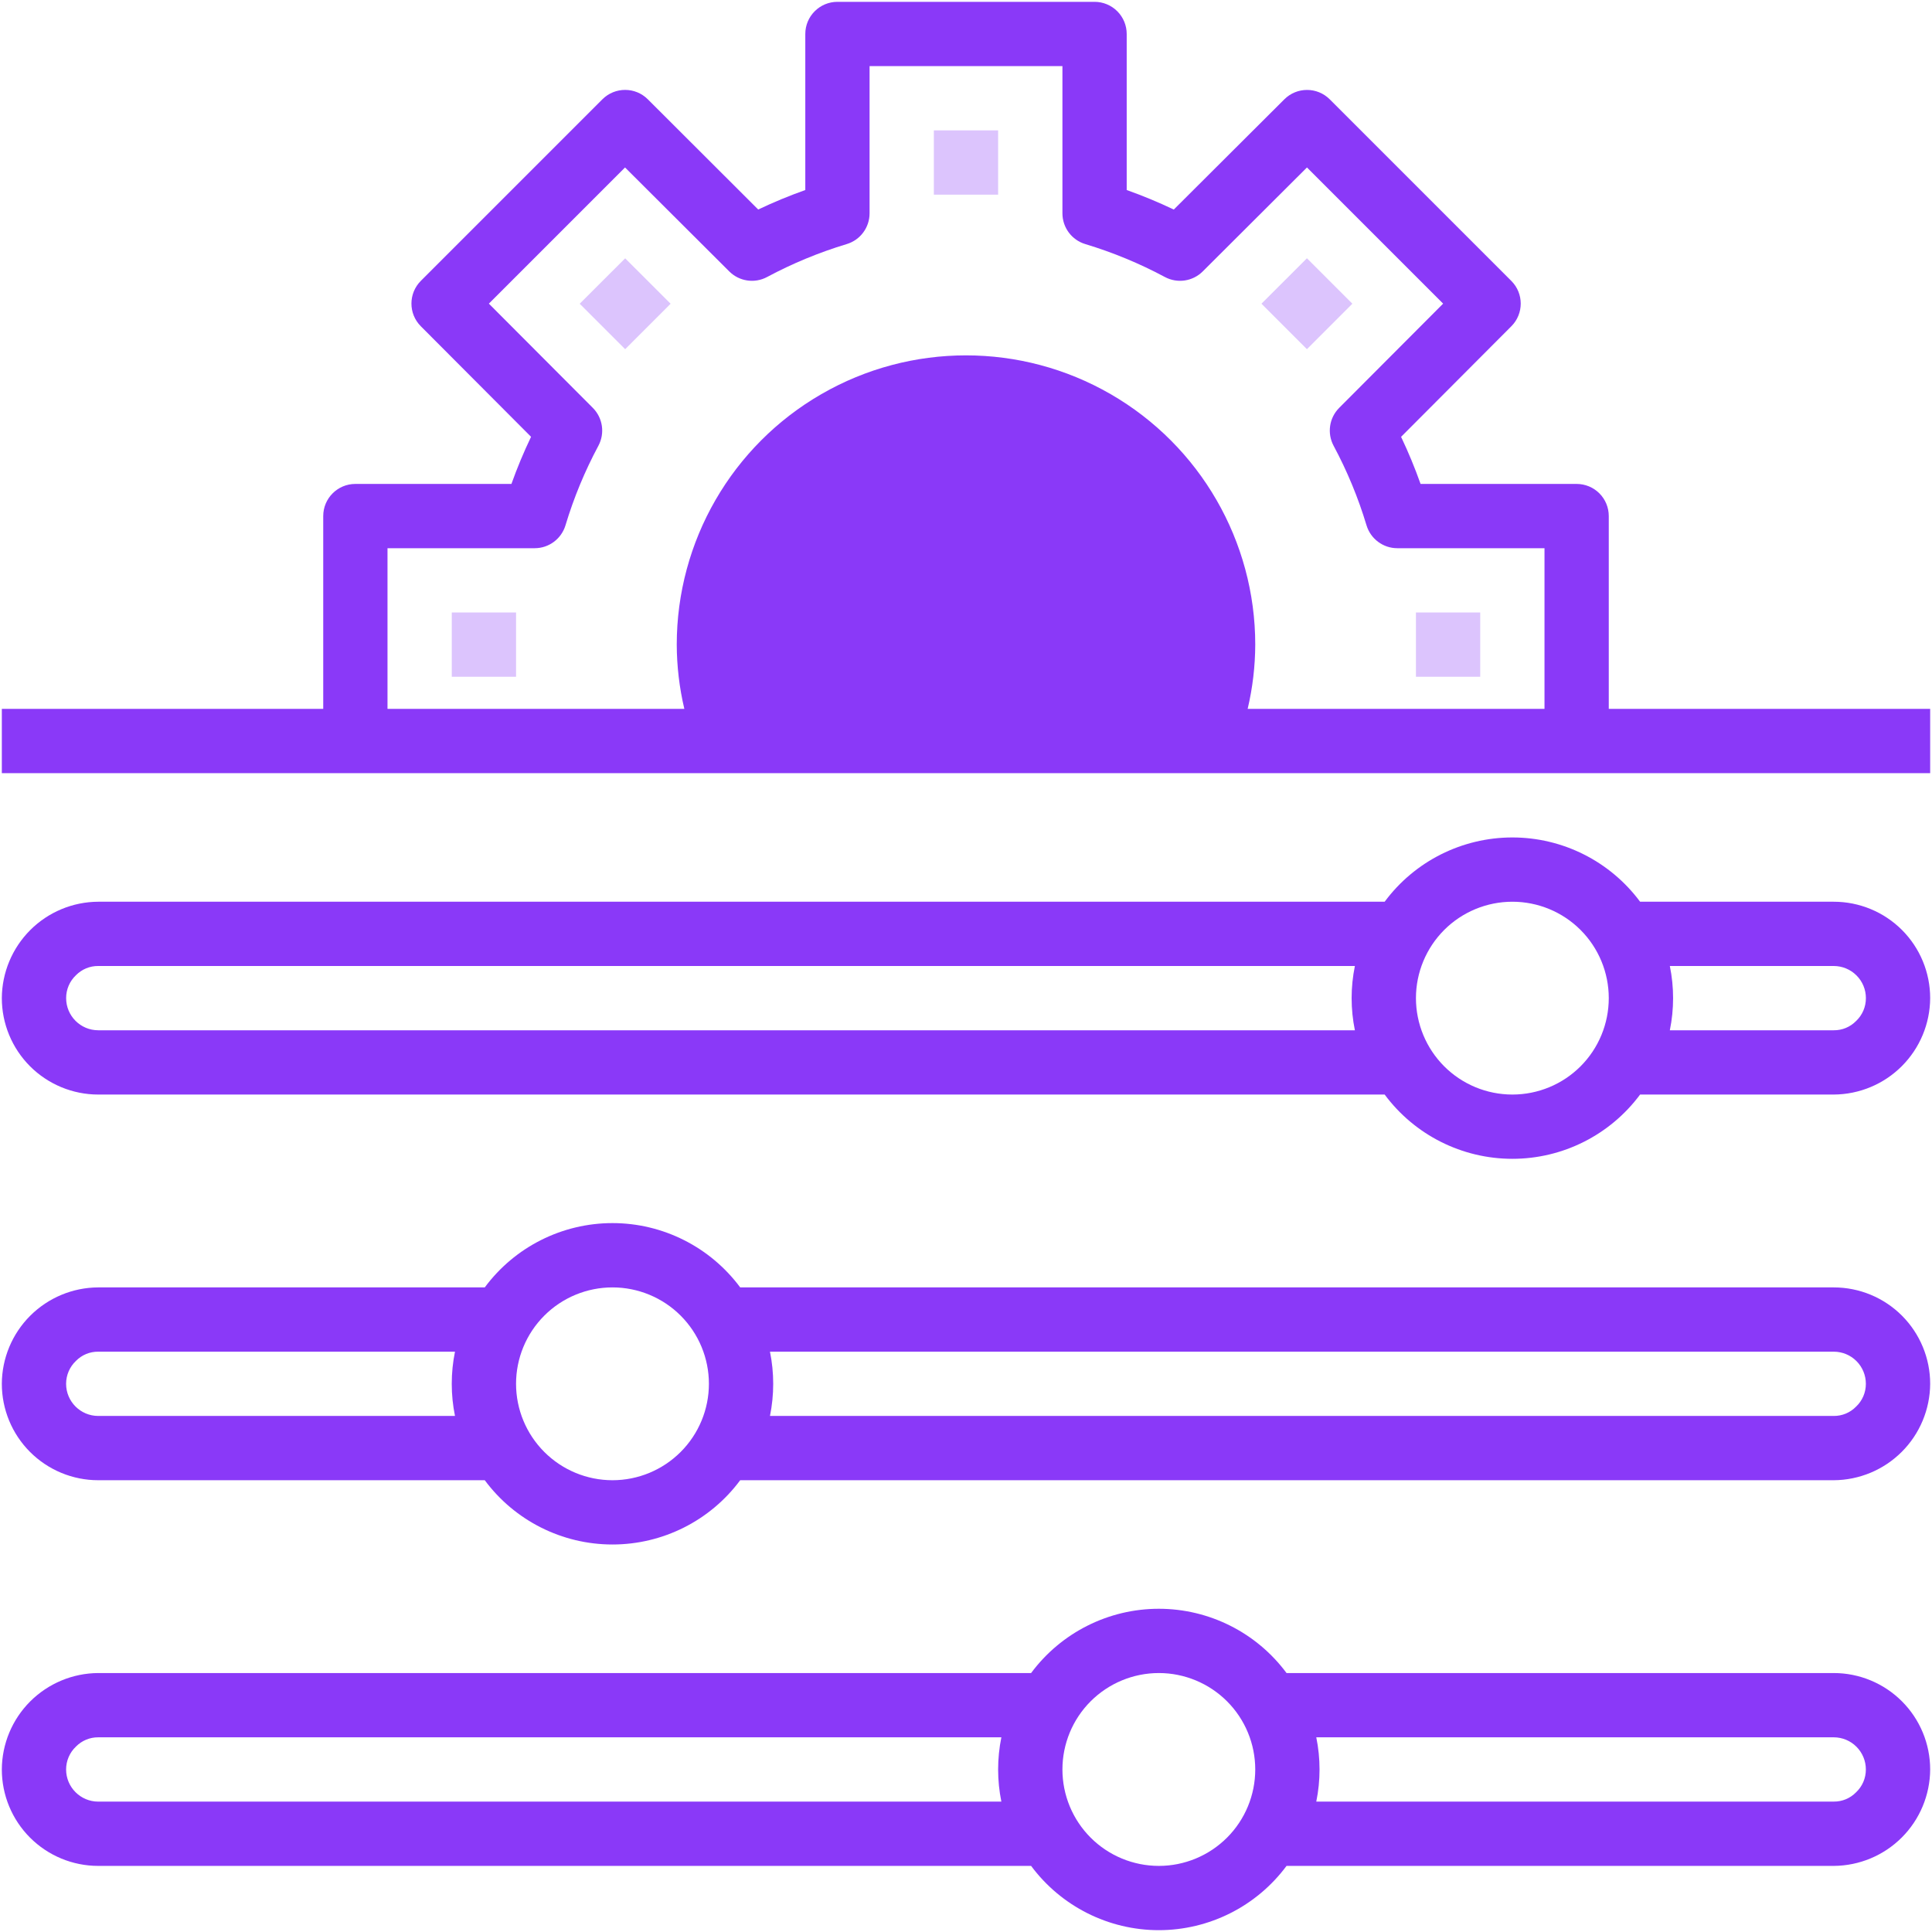
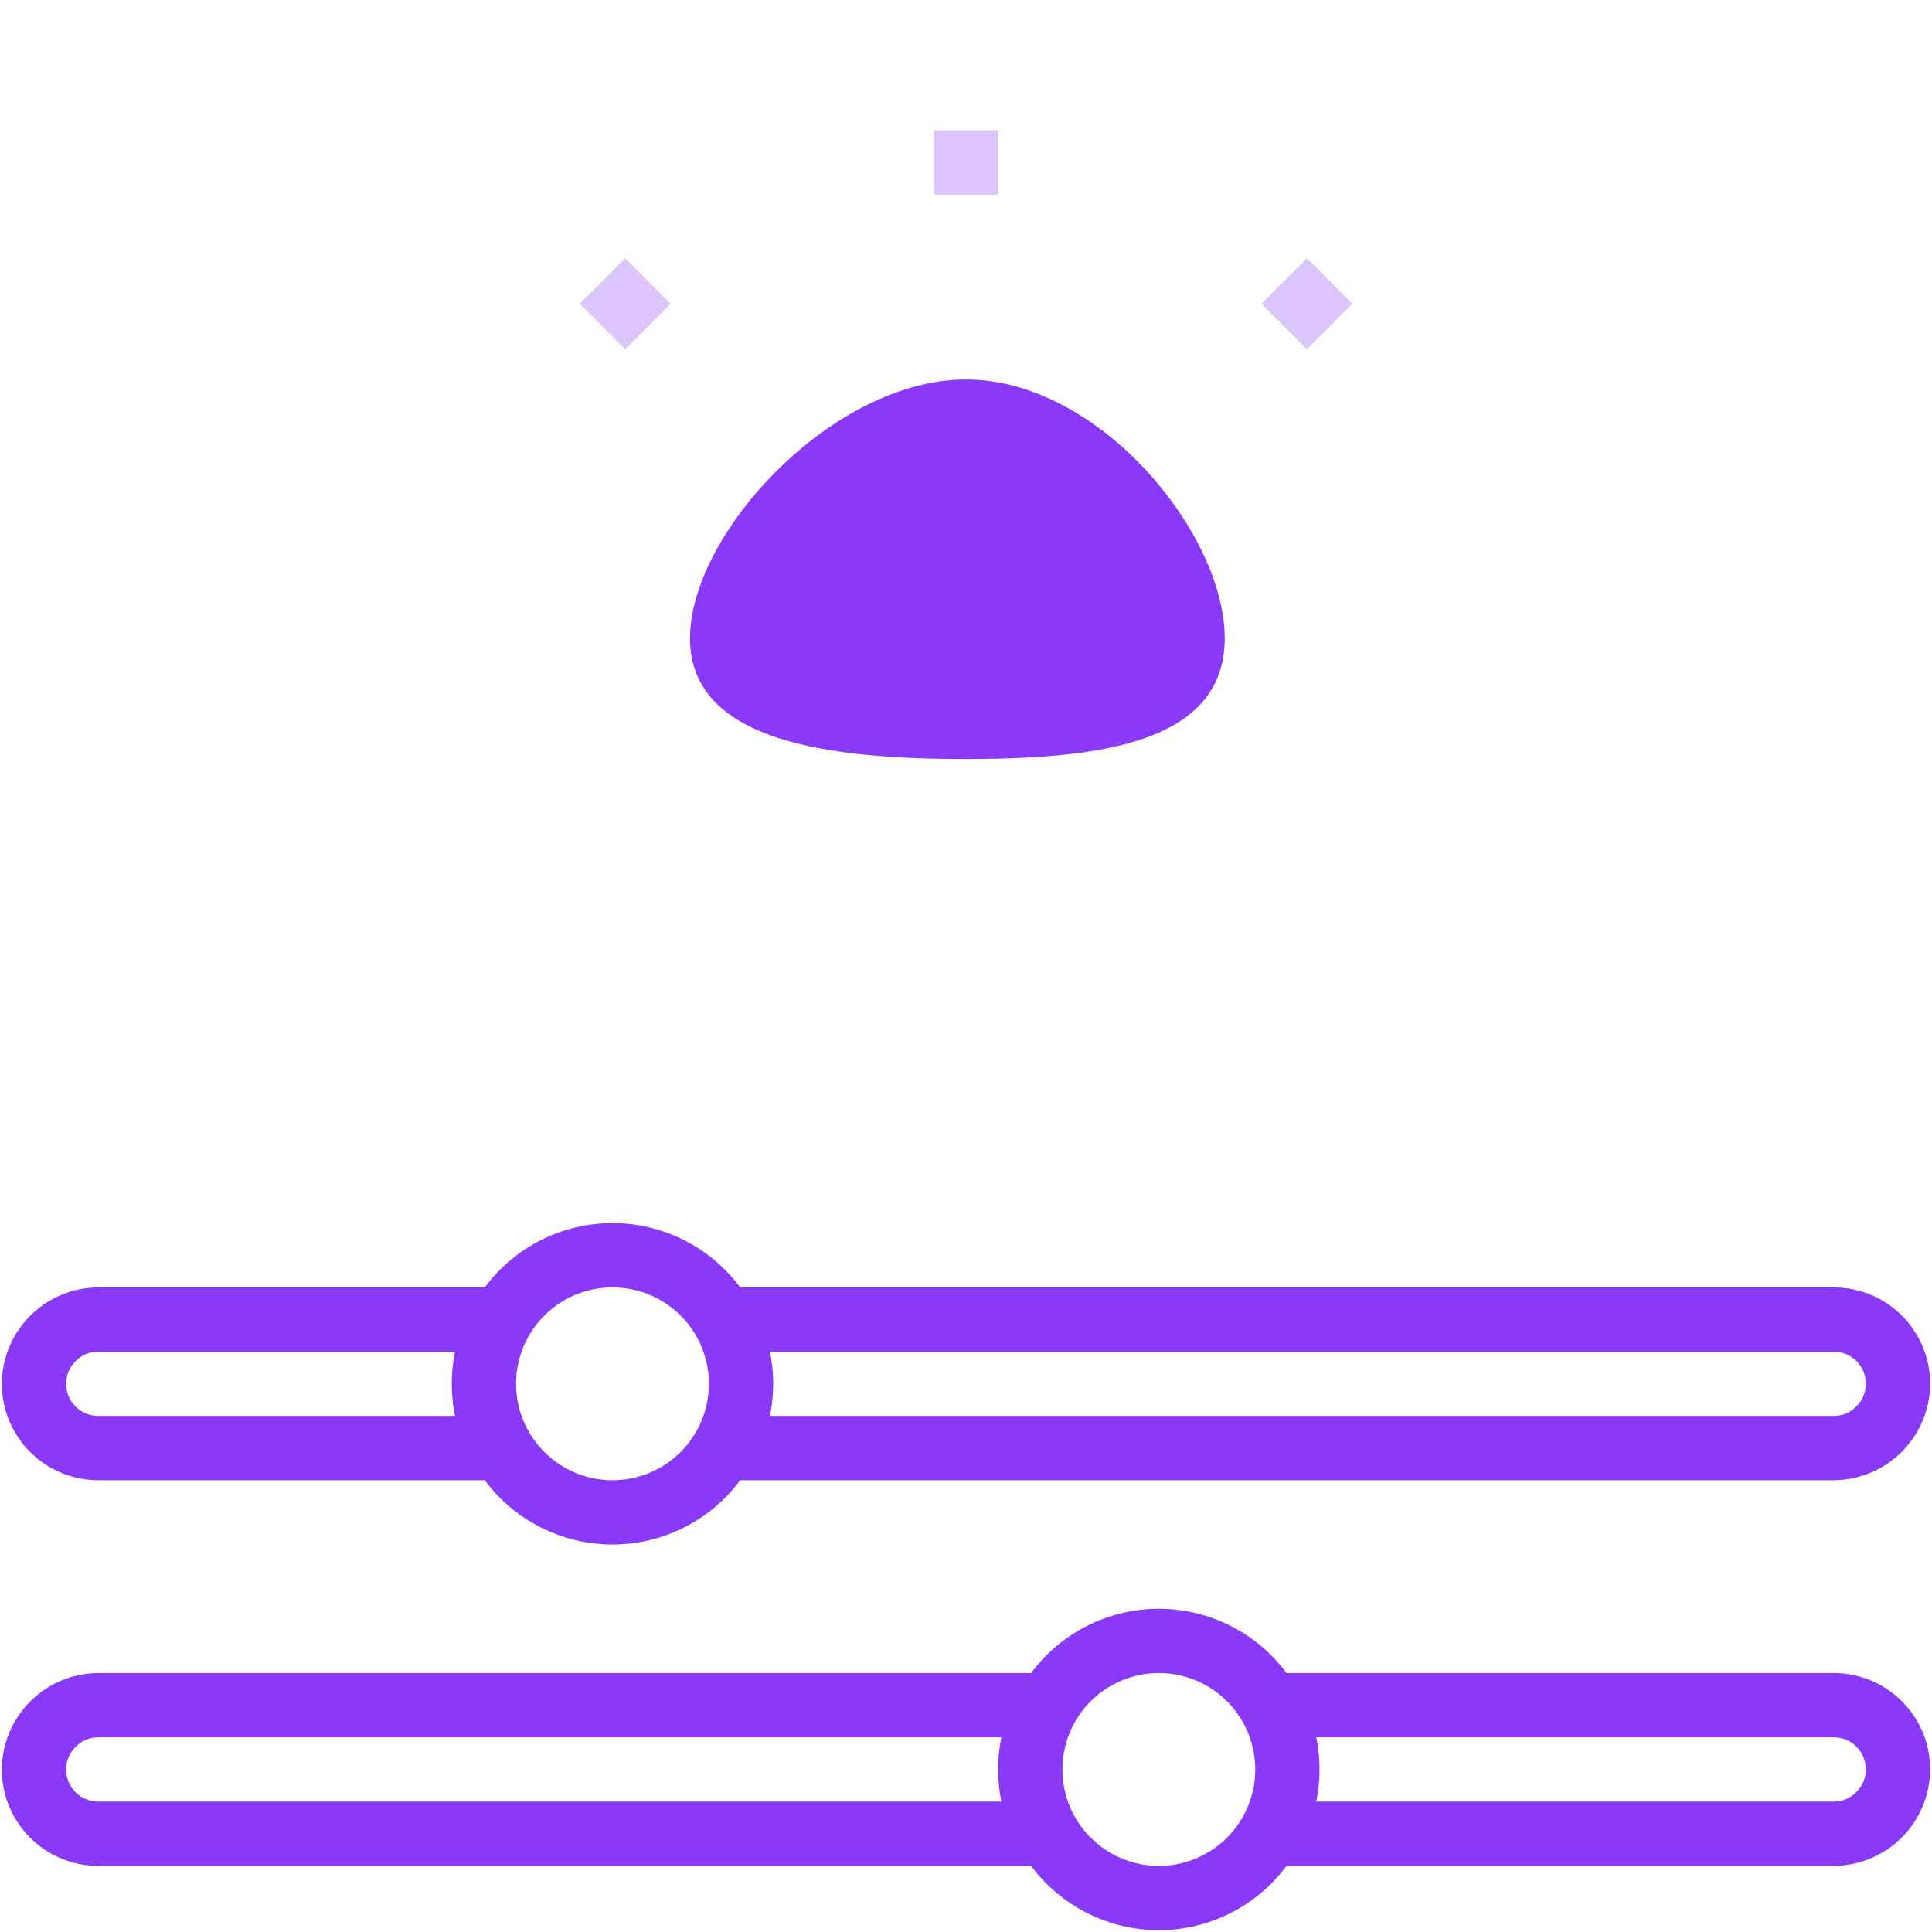
<svg xmlns="http://www.w3.org/2000/svg" width="56" height="56" viewBox="0 0 56 56" fill="none">
  <path opacity="0.3" d="M27.068 3.779H28.931V5.642H27.068V3.779Z" fill="#8A39F8" />
  <path d="M35.5 18.5C35.5 21.538 31.866 22 28 22C24.134 22 20 21.538 20 18.5C20 15.462 24.134 11 28 11C31.866 11 35.5 15.462 35.5 18.5Z" fill="#8A39F8" />
-   <path d="M46.631 20.547V14.958C46.631 14.711 46.533 14.474 46.358 14.299C46.184 14.125 45.947 14.027 45.7 14.027H41.176C41.011 13.562 40.823 13.107 40.611 12.662L43.806 9.458C44.17 9.095 44.17 8.505 43.806 8.142L38.543 2.879C38.18 2.516 37.591 2.516 37.227 2.879L34.023 6.074C33.578 5.862 33.123 5.673 32.658 5.508V0.985C32.658 0.738 32.56 0.501 32.385 0.326C32.21 0.151 31.973 0.053 31.726 0.053H24.274C23.759 0.053 23.342 0.47 23.342 0.985V5.508C22.878 5.673 22.422 5.861 21.977 6.073L18.777 2.878C18.414 2.515 17.825 2.515 17.461 2.878L12.198 8.141C11.835 8.505 11.835 9.094 12.198 9.457L15.393 12.661C15.18 13.106 14.99 13.562 14.824 14.027H10.3C9.786 14.027 9.369 14.444 9.369 14.958V20.547H0.053V22.411H55.947V20.547L46.631 20.547ZM11.232 15.89H15.498C15.91 15.89 16.272 15.62 16.391 15.226C16.631 14.428 16.951 13.655 17.345 12.92C17.538 12.558 17.473 12.113 17.183 11.822L14.17 8.801L18.117 4.854L21.138 7.867C21.428 8.157 21.874 8.223 22.235 8.029C22.971 7.635 23.743 7.316 24.542 7.075C24.936 6.957 25.205 6.594 25.205 6.183V1.916H30.795V6.183C30.795 6.594 31.064 6.957 31.458 7.075C32.256 7.316 33.029 7.635 33.764 8.029C34.126 8.223 34.572 8.157 34.862 7.867L37.883 4.854L41.83 8.801L38.817 11.822C38.527 12.113 38.462 12.558 38.655 12.92C39.049 13.655 39.369 14.428 39.609 15.226C39.728 15.62 40.09 15.89 40.502 15.89H44.768V20.547H36.164C36.308 19.937 36.382 19.312 36.384 18.684C36.384 15.689 34.786 12.921 32.192 11.424C29.598 9.926 26.402 9.926 23.808 11.424C21.214 12.921 19.616 15.689 19.616 18.684C19.618 19.312 19.692 19.937 19.836 20.547H11.232L11.232 15.89ZM21.479 18.684C21.479 16.355 22.722 14.202 24.739 13.037C26.757 11.872 29.243 11.872 31.26 13.037C33.278 14.202 34.521 16.355 34.521 18.684C34.52 19.316 34.426 19.944 34.241 20.547H21.759C21.574 19.944 21.48 19.316 21.479 18.684Z" fill="#8A39F8" />
-   <path d="M53.152 26.137H47.539C46.669 24.965 45.296 24.274 43.837 24.274C42.377 24.274 41.004 24.965 40.135 26.137H2.848C2.108 26.14 1.399 26.436 0.876 26.959C0.353 27.483 0.057 28.191 0.053 28.931C0.053 29.672 0.348 30.384 0.872 30.908C1.396 31.431 2.107 31.726 2.848 31.726H40.135C41.004 32.898 42.377 33.589 43.837 33.589C45.296 33.589 46.669 32.898 47.539 31.726H53.152C53.893 31.722 54.601 31.427 55.124 30.904C55.648 30.38 55.943 29.672 55.947 28.931C55.947 28.19 55.653 27.479 55.129 26.955C54.605 26.431 53.893 26.137 53.152 26.137ZM2.848 29.863C2.334 29.863 1.917 29.446 1.917 28.931C1.916 28.68 2.019 28.44 2.201 28.268C2.372 28.094 2.605 27.997 2.848 28H39.272C39.146 28.615 39.146 29.248 39.272 29.863H2.848ZM43.837 31.726C43.096 31.726 42.385 31.432 41.861 30.908C41.337 30.384 41.042 29.672 41.042 28.931C41.042 28.191 41.337 27.479 41.861 26.955C42.385 26.431 43.096 26.137 43.837 26.137C44.578 26.137 45.289 26.431 45.813 26.955C46.337 27.479 46.631 28.191 46.631 28.931C46.631 29.672 46.337 30.384 45.813 30.908C45.289 31.432 44.578 31.726 43.837 31.726ZM53.799 29.595C53.629 29.769 53.395 29.866 53.152 29.863H48.401C48.527 29.248 48.527 28.614 48.401 28H53.152C53.399 28 53.636 28.098 53.811 28.273C53.986 28.447 54.084 28.684 54.084 28.931C54.085 29.183 53.982 29.423 53.799 29.595Z" fill="#8A39F8" />
  <path d="M53.152 37.316H21.455C20.585 36.144 19.212 35.452 17.753 35.452C16.293 35.452 14.92 36.144 14.051 37.316H2.847C2.107 37.319 1.399 37.615 0.875 38.138C0.352 38.661 0.056 39.37 0.053 40.11C0.053 40.851 0.347 41.562 0.871 42.086C1.395 42.61 2.106 42.905 2.847 42.905H14.051C14.92 44.077 16.293 44.768 17.753 44.768C19.212 44.768 20.585 44.077 21.455 42.905H53.152C53.892 42.901 54.601 42.605 55.124 42.082C55.647 41.559 55.943 40.85 55.947 40.11C55.947 39.369 55.652 38.658 55.128 38.134C54.604 37.61 53.893 37.316 53.152 37.316ZM2.848 41.042C2.334 41.042 1.916 40.625 1.916 40.11C1.916 39.859 2.019 39.619 2.201 39.447C2.371 39.273 2.605 39.176 2.848 39.179H13.188C13.063 39.793 13.063 40.427 13.188 41.042H2.848ZM17.753 42.905C17.012 42.905 16.301 42.61 15.777 42.086C15.253 41.562 14.958 40.851 14.958 40.11C14.958 39.369 15.253 38.658 15.777 38.134C16.301 37.61 17.012 37.316 17.753 37.316C18.494 37.316 19.205 37.61 19.729 38.134C20.253 38.658 20.548 39.369 20.548 40.11C20.548 40.851 20.253 41.562 19.729 42.086C19.205 42.61 18.494 42.905 17.753 42.905ZM53.798 40.773C53.628 40.947 53.395 41.044 53.152 41.042H22.318C22.443 40.427 22.443 39.793 22.318 39.179H53.152C53.399 39.179 53.636 39.277 53.81 39.451C53.985 39.626 54.083 39.863 54.083 40.11C54.084 40.361 53.981 40.601 53.798 40.773Z" fill="#8A39F8" />
  <path d="M53.152 48.494H37.291C36.422 47.322 35.048 46.631 33.589 46.631C32.13 46.631 30.757 47.322 29.887 48.494H2.847C2.107 48.498 1.399 48.794 0.875 49.317C0.352 49.84 0.056 50.549 0.053 51.289C0.053 52.03 0.347 52.741 0.871 53.265C1.395 53.789 2.106 54.084 2.847 54.084H29.887C30.757 55.255 32.13 55.947 33.589 55.947C35.048 55.947 36.422 55.255 37.291 54.084H53.152C53.892 54.08 54.601 53.784 55.124 53.261C55.647 52.738 55.943 52.029 55.947 51.289C55.947 50.548 55.652 49.837 55.128 49.313C54.604 48.789 53.893 48.494 53.152 48.494ZM2.848 52.221C2.334 52.221 1.916 51.803 1.916 51.289C1.916 51.038 2.019 50.798 2.201 50.626C2.371 50.452 2.605 50.355 2.848 50.357H29.025C28.9 50.972 28.9 51.606 29.025 52.221H2.848ZM33.59 54.084C32.848 54.084 32.137 53.789 31.613 53.265C31.089 52.741 30.795 52.03 30.795 51.289C30.795 50.548 31.089 49.837 31.613 49.313C32.137 48.789 32.849 48.494 33.59 48.494C34.33 48.494 35.042 48.789 35.566 49.313C36.09 49.837 36.384 50.548 36.384 51.289C36.384 52.03 36.09 52.741 35.566 53.265C35.042 53.789 34.33 54.084 33.59 54.084ZM53.798 51.952C53.628 52.126 53.395 52.223 53.152 52.22H38.153C38.279 51.606 38.279 50.972 38.153 50.357H53.152C53.399 50.357 53.636 50.455 53.81 50.63C53.985 50.805 54.083 51.042 54.083 51.289C54.084 51.54 53.981 51.78 53.798 51.952Z" fill="#8A39F8" />
  <path opacity="0.3" d="M16.803 8.804L18.121 7.487L19.438 8.804L18.121 10.122L16.803 8.804Z" fill="#8A39F8" />
-   <path opacity="0.3" d="M13.095 17.753H14.958V19.616H13.095V17.753Z" fill="#8A39F8" />
-   <path opacity="0.3" d="M41.042 17.753H42.905V19.616H41.042V17.753Z" fill="#8A39F8" />
  <path opacity="0.3" d="M36.564 8.803L37.882 7.486L39.199 8.803L37.882 10.121L36.564 8.803Z" fill="#8A39F8" />
</svg>